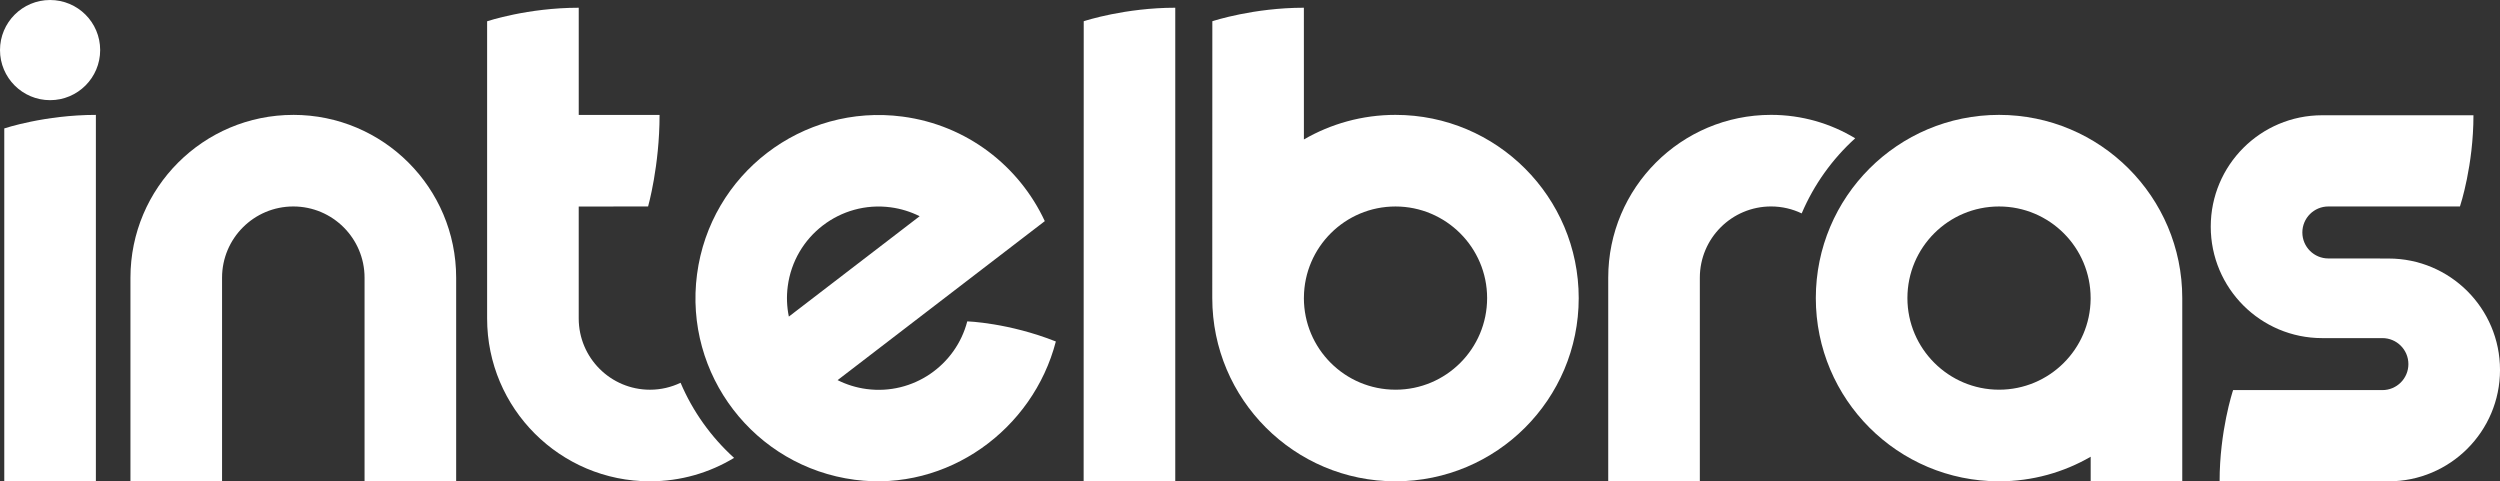
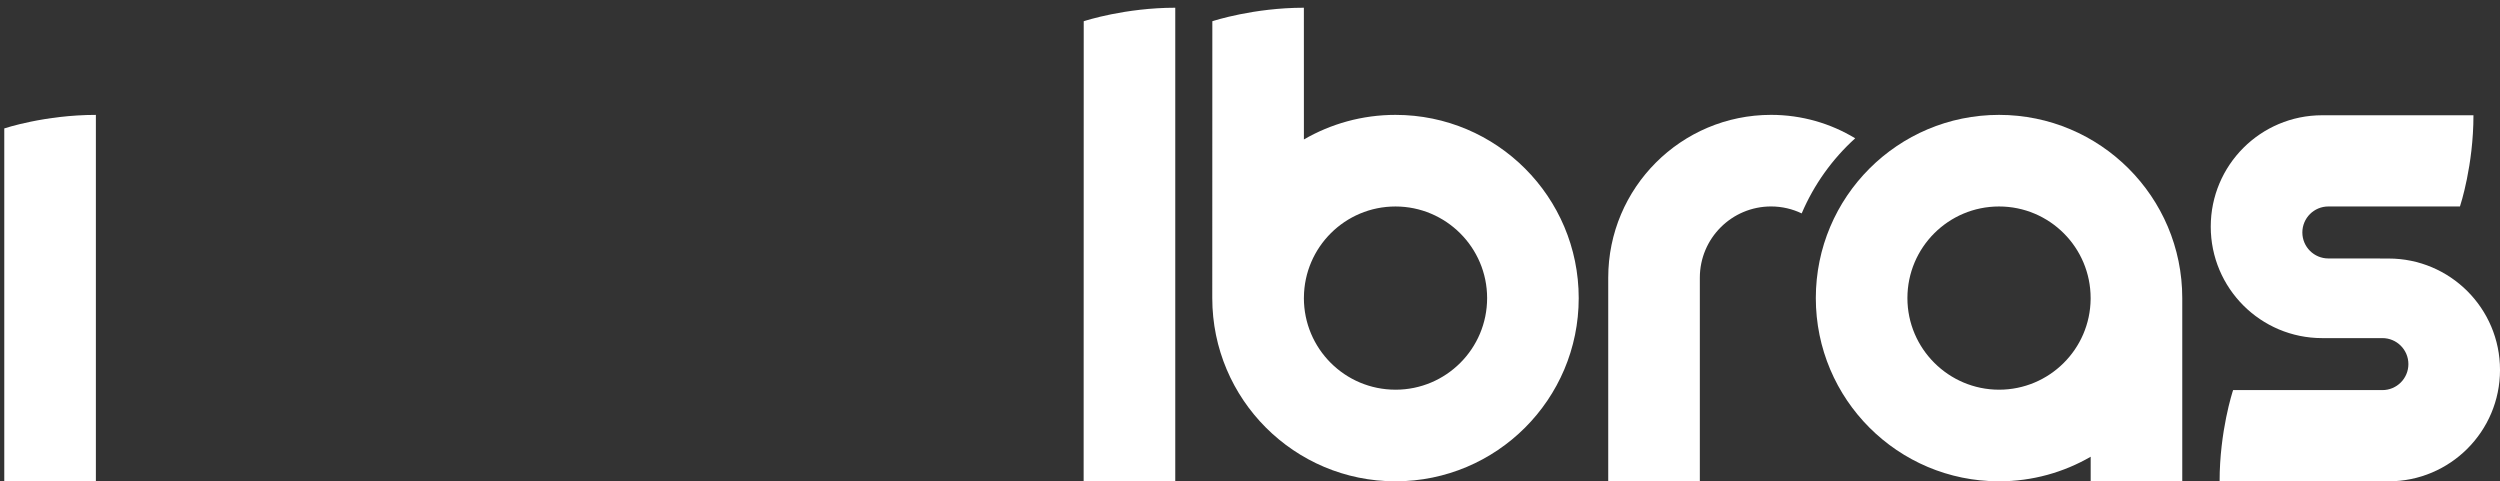
<svg xmlns="http://www.w3.org/2000/svg" id="Layer_2" viewBox="0 0 1766.01 340">
  <rect x="0" y="0" width="1766.01" height="340" fill="#333333" stroke="none" />
  <g id="Layer_2-2">
    <path d="m1412.12,81.15c-71.48,0-129.42,57.95-129.42,129.43s57.94,129.42,129.42,129.42c23.59,0,45.69-6.33,64.74-17.36v17.36h64.7v-129.43c0-71.48-57.95-129.42-129.44-129.42Zm64.71,129.42v.64c-.34,35.44-29.18,64.07-64.71,64.07s-64.72-28.97-64.72-64.71,28.98-64.72,64.72-64.72,64.71,28.99,64.71,64.72h0Z" style="fill:#fff; stroke-width:0px;" />
-     <path d="m480.76,270.39c-6.55,3.12-13.87,4.91-21.62,4.91-27.79,0-50.33-22.54-50.33-50.33h0v-79.09s49-.01,49-.01c0-.01,8.11-28.52,8.11-64.7h-57.1s0-75.7,0-75.7c-36.19,0-64.72,9.56-64.72,9.56,0,0,.02,38.89,0,66.13h0v143.81c0,63.52,51.51,115.03,115.04,115.03,21.75,0,42.07-6.05,59.42-16.55-16.16-14.63-29.15-32.71-37.8-53.06Z" style="fill:#fff; stroke-width:0px;" />
    <path d="m1310.52,97.69c-17.34-10.49-37.67-16.55-59.43-16.55-63.52,0-115.03,51.51-115.03,115.03,0,.05,0,.09,0,.14v143.68h64.71v-143.82s0,0,0,0c0-27.79,22.53-50.33,50.32-50.33,7.76,0,15.08,1.78,21.63,4.91,8.66-20.36,21.64-38.43,37.8-53.06Z" style="fill:#fff; stroke-width:0px;" />
-     <path d="m35.38,0C15.84,0,0,15.84,0,35.37s15.84,35.39,35.38,35.39,35.38-15.84,35.38-35.39S54.92,0,35.38,0Z" style="fill:#fff; stroke-width:0px;" />
-     <path d="m207.19,81.16c-63.53,0-115.04,51.5-115.04,115.03,0,.04,0,.09,0,.13v143.68h64.71v-143.82h0c0-27.8,22.54-50.33,50.33-50.33s50.33,22.54,50.33,50.33v143.82h64.71v-143.82c0-63.52-51.51-115.03-115.05-115.03Z" style="fill:#fff; stroke-width:0px;" />
    <path d="m3.02,340h64.71V81.16c-36.2,0-64.71,9.56-64.71,9.56v249.28Z" style="fill:#fff; stroke-width:0px;" />
    <path d="m765.49,339.99h64.72V5.46c-35.41.01-63.51,9.16-64.66,9.54l-.06,325Z" style="fill:#fff; stroke-width:0px;" />
    <path d="m985.78,81.15c-23.58,0-45.66,6.34-64.7,17.36l-.02-93.05c-35.46.01-63.6,9.19-64.66,9.54,0,0-.05,195.42-.05,195.58,0,71.47,57.96,129.42,129.43,129.42s129.43-57.95,129.43-129.42-57.94-129.43-129.43-129.43Zm0,194.13c-35.74,0-64.71-28.98-64.71-64.71h.02v-.48c.26-35.52,29.12-64.23,64.7-64.23s64.72,28.97,64.72,64.72-28.97,64.71-64.72,64.71Z" style="fill:#fff; stroke-width:0px;" />
-     <path d="m745.84,241.22c-33.38-13.25-62.56-14.21-62.56-14.21-8.1,31.16-38.33,52.13-71.07,47.81-7.35-.96-14.25-3.15-20.53-6.29l146.37-112.32c-18.04-38.81-54.93-67.85-100.5-73.85-70.85-9.33-135.83,40.55-145.16,111.39-9.33,70.85,40.55,135.83,111.38,145.16,65.46,8.62,125.92-35.37,142.09-97.69h-.01Zm-189.37-39.03c4.67-35.46,37.19-60.41,72.64-55.75,7.35.97,14.25,3.16,20.53,6.3l-92.4,70.9c-1.41-6.88-1.74-14.09-.77-21.45Z" style="fill:#fff; stroke-width:0px;" />
    <path d="m1687.32,182.61l-42.57-.04c-10.14,0-18.36-8.22-18.36-18.36s8.22-18.36,18.36-18.36h92.97c.38-1.16,9.53-29.03,9.54-64.43,0,0-100.69,0-106.89,0-43.46,0-78.69,35.23-78.69,78.69s35.23,78.73,78.69,78.73h42.57c10.14,0,18.36,8.22,18.36,18.36s-8.22,18.36-18.36,18.36h-105.46c-.39,1.15-9.54,29.03-9.54,64.44,0,0,117.82,0,119.38,0,43.46,0,78.7-35.23,78.7-78.69s-35.24-78.69-78.7-78.69Z" style="fill:#fff; stroke-width:0px;" />
  </g>
</svg>